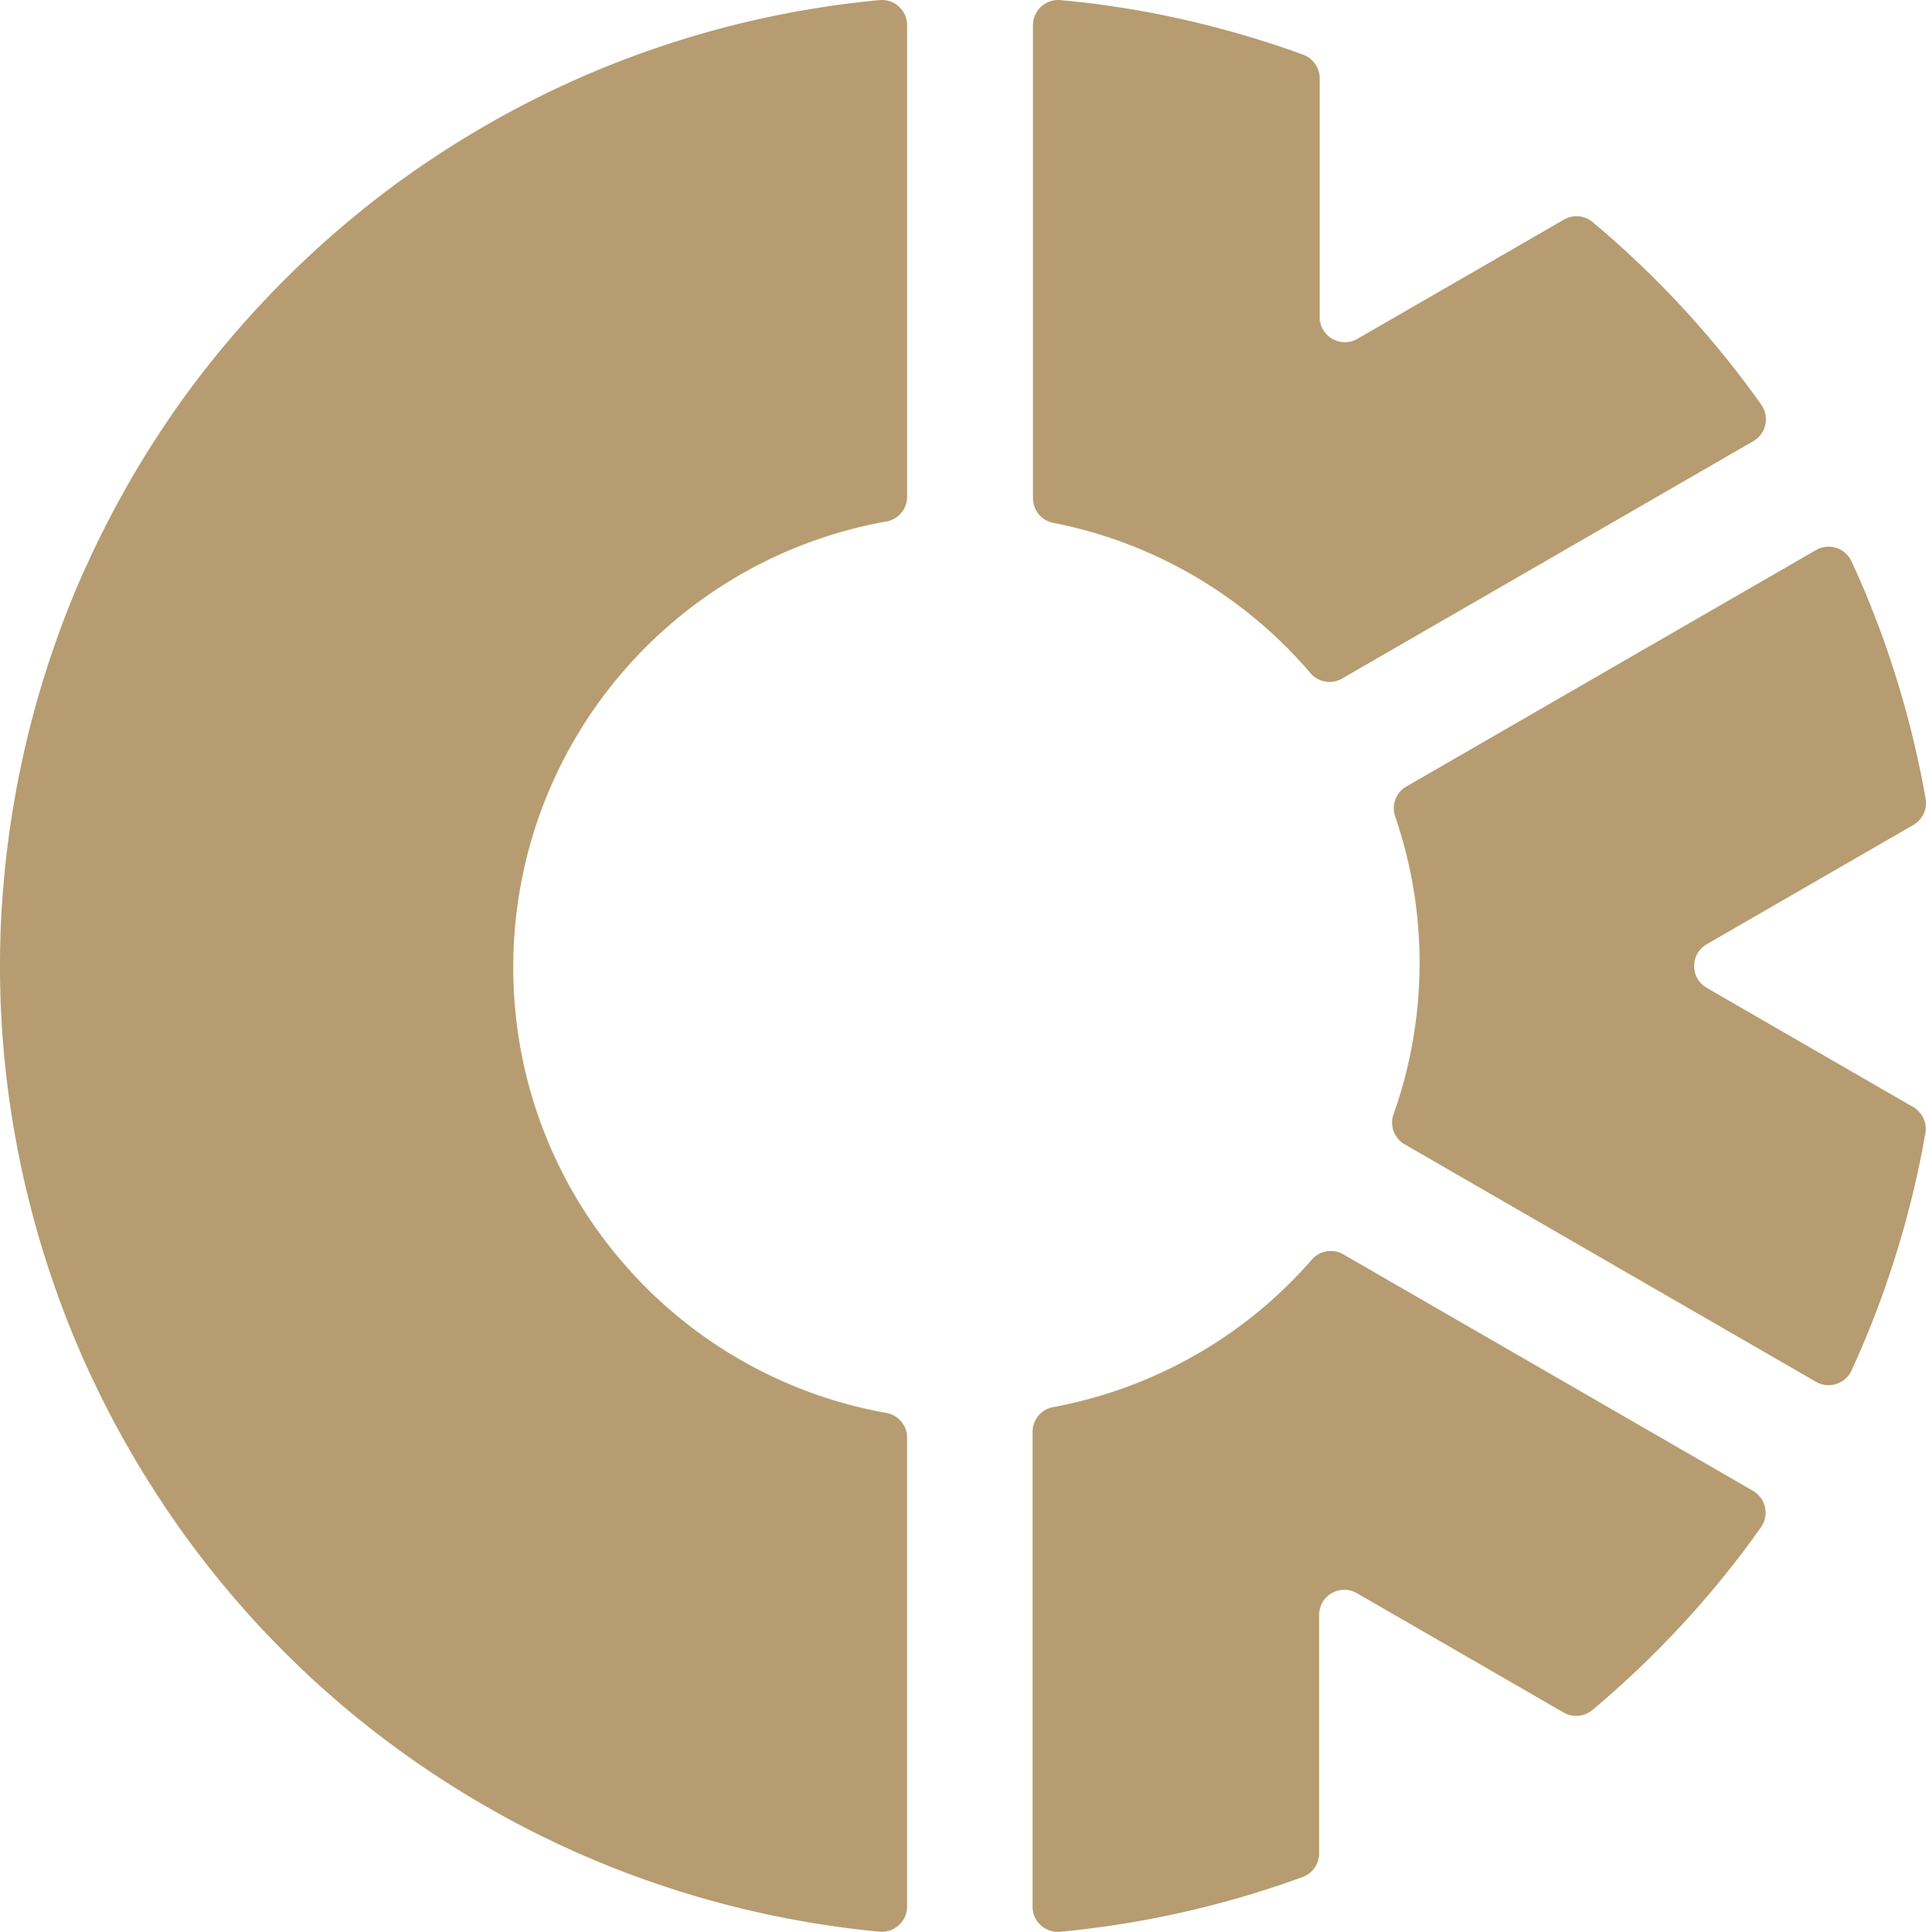
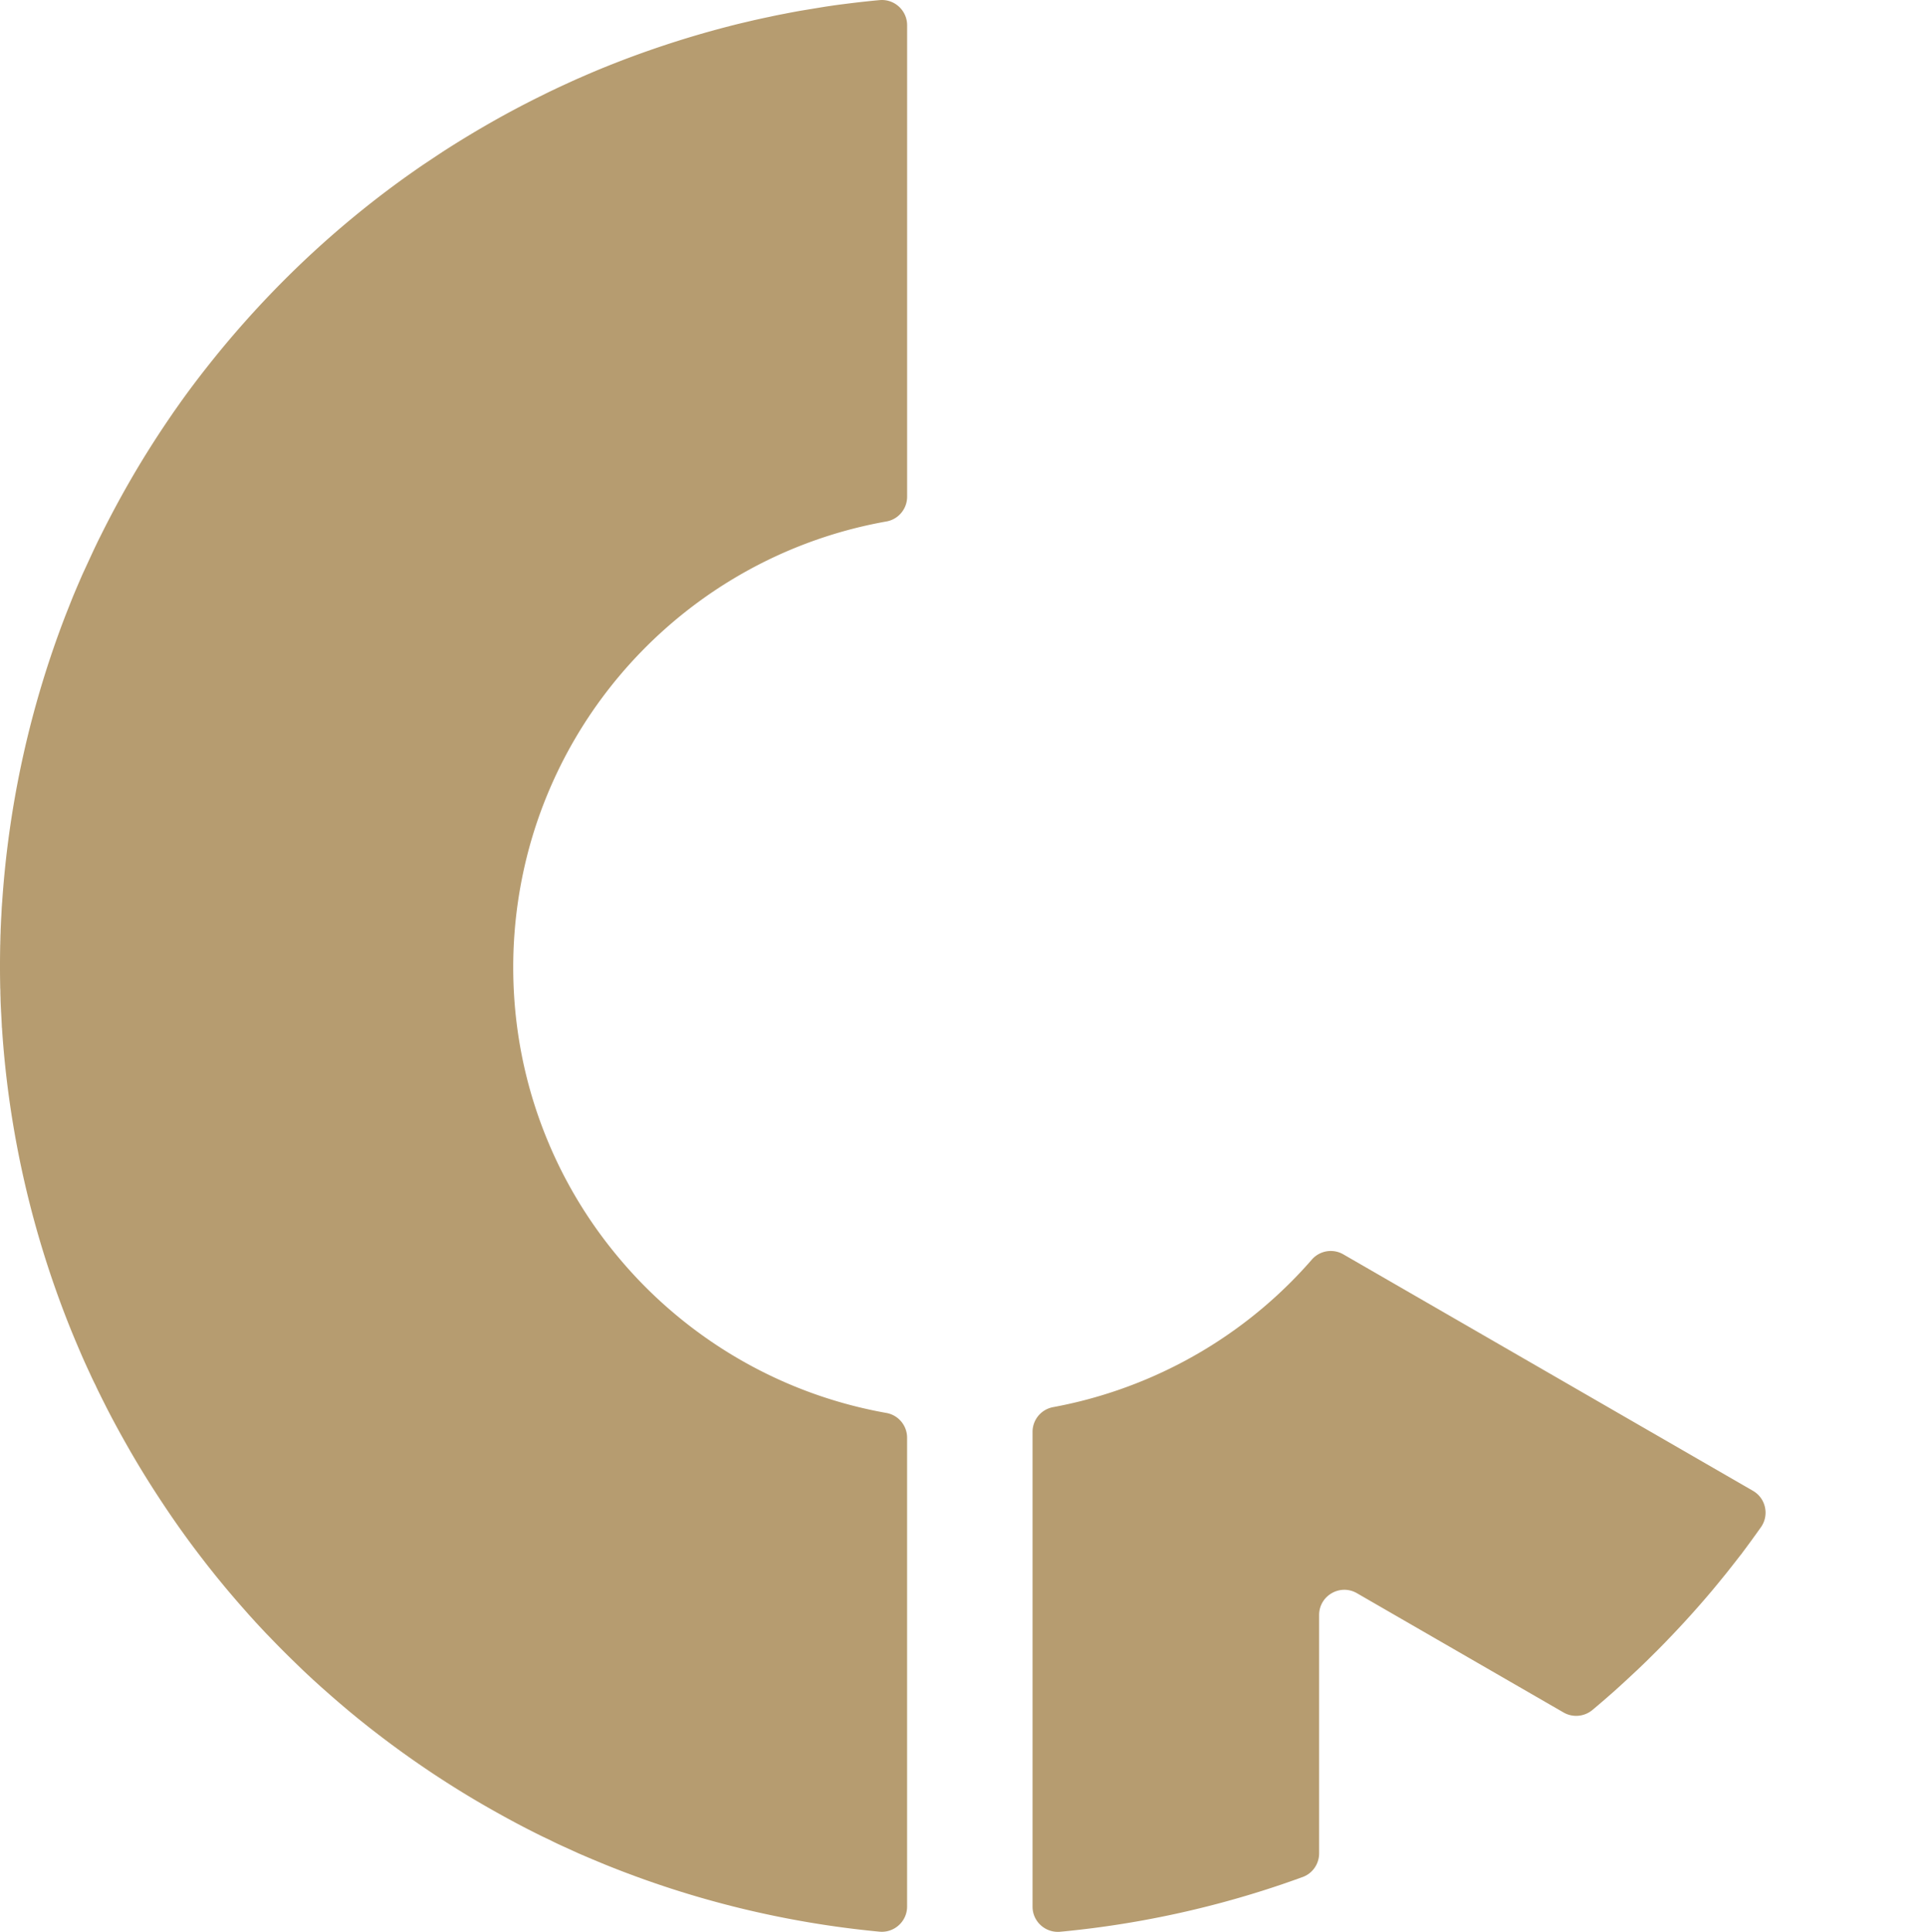
<svg xmlns="http://www.w3.org/2000/svg" data-bbox="0 0.002 690.418 692.579" viewBox="0 0 690.42 692.58" data-type="color">
  <g>
-     <path d="m481.1 243.27 147.42-85.11c4.63-2.68 5.91-8.76 2.82-13.12a348 348 0 0 0-37.7-44.62 343 343 0 0 0-22.77-20.83c-2.89-2.41-7-2.72-10.26-.84l-73.99 42.71c-6.02 3.48-13.55-.87-13.55-7.82V28.11c0-3.82-2.4-7.22-5.99-8.53a487 487 0 0 0-4.07-1.46c-1.76-.61-3.52-1.22-5.32-1.83-3.49-1.15-6.98-2.23-10.5-3.29-.1-.03-.2-.07-.31-.1-1.73-.51-3.49-1.02-5.25-1.52-1.8-.47-3.59-.98-5.39-1.46-1.49-.37-2.95-.78-4.44-1.12-7.59-1.9-15.21-3.52-22.9-4.91-2.71-.47-5.45-.91-8.2-1.35-2.78-.41-5.56-.81-8.33-1.19-.27-.07-.54-.1-.81-.1-3.79-.46-7.59-.86-11.4-1.21-5.3-.48-9.87 3.69-9.87 9.01V178.6c0 4.31 3.05 8.01 7.28 8.84 32.3 6.3 61.19 22.17 83.55 44.52 3 3.01 5.88 6.12 8.62 9.34 2.83 3.31 7.6 4.15 11.37 1.97Z" fill="#b69c70" data-color="1" />
    <path d="M301.2 1.63c-1.83.24-3.66.51-5.45.78L286.7 3.9c-1.86.34-3.69.68-5.52 1.05-1.83.34-3.66.71-5.49 1.12-1.83.37-3.63.78-5.46 1.18-1.83.44-3.62.85-5.45 1.29-16.3 4.03-32.32 9.21-47.9 15.51-.34.14-.68.27-1.02.41a340 340 0 0 0-8.1 3.46c-.41.17-.81.34-1.19.51-1.73.78-3.42 1.56-5.11 2.34-.51.24-1.02.47-1.53.71-.3.14-.64.3-.95.47-1.42.64-2.88 1.36-4.3 2.07-6.98 3.42-13.92 7.11-20.77 11.08-5.22 3.02-10.37 6.17-15.35 9.39l-6.57 4.37c-1.86 1.25-3.73 2.58-5.56 3.86a348 348 0 0 0-44.58 37.71 354 354 0 0 0-27.68 31.2 322 322 0 0 0-9.59 12.77l-2.41 3.42c-1.22 1.79-2.47 3.62-3.69 5.45-4.13 6.2-8.1 12.57-11.86 19.11-3.79 6.57-7.35 13.25-10.67 19.95-.14.27-.27.54-.41.81-.71 1.42-1.39 2.88-2.07 4.3l-3.83 8.3c-1.25 2.85-2.47 5.69-3.66 8.57l-2.47 6.23A351.5 351.5 0 0 0 .78 323.33c-.03.27-.03.51-.07.74 0 .34-.03.68-.07.98-.07 1.49-.14 2.95-.24 4.44l-.17 3.83c0 .65-.03 1.32-.07 2l-.03 1.46c0 .37-.03.75-.03 1.12 0 .31 0 .61-.03.95-.03 2.34-.07 4.71-.07 7.08v.81c0 2.27.03 4.54.07 6.81 0 .34 0 .64.03.98.03.51.03.98.03 1.46l.03 1.18c.03.37.03.71.03 1.05.03 1.32.1 2.64.17 3.96 0 .2 0 .41.03.61.1 1.76.2 3.52.27 5.29 0 .1 0 .24.03.34.03.07.03.17.03.27 2.44 37.27 10.87 73.89 24.87 108.44 1.32 3.22 2.68 6.44 4.07 9.62q1.275 2.895 2.64 5.79a83 83 0 0 0 1.93 4.03c.54 1.22 1.15 2.44 1.76 3.66.71 1.46 1.46 2.91 2.17 4.34 2.68 5.25 5.52 10.4 8.47 15.55 3.79 6.57 7.76 12.94 11.92 19.18 4.64 7.01 9.52 13.79 14.6 20.33 1.19 1.56 2.41 3.08 3.63 4.61 1.18 1.49 2.41 2.95 3.59 4.4l.54.65c2.13 2.54 4.3 5.08 6.5 7.55l1.76 2 2.58 2.85c1.32 1.42 2.61 2.81 3.93 4.2.13.1.24.24.34.34 1.93 2 3.86 4 5.83 5.96 1.97 1.97 3.96 3.9 5.96 5.83.1.1.24.2.34.34 1.39 1.32 2.78 2.61 4.2 3.93l2.85 2.58 2 1.76c2.47 2.2 5.01 4.37 7.55 6.51l.64.54c1.46 1.19 2.91 2.41 4.41 3.59 1.52 1.22 3.05 2.44 4.61 3.63a349 349 0 0 0 39.5 26.52c5.15 2.95 10.3 5.79 15.55 8.47 1.73.88 3.46 1.76 5.22 2.61l2.78 1.32c1.32.68 2.68 1.32 4.03 1.93l5.79 2.64c3.18 1.39 6.4 2.74 9.62 4.06a349.8 349.8 0 0 0 98.33 24.06c5.32.51 9.94-3.66 9.94-9V515.42c0-4.36-3.12-8.1-7.42-8.87-33.39-5.93-63.24-22.03-86.25-45.03-4.61-4.61-8.91-9.49-12.94-14.6a161 161 0 0 1-22.66-38.99c-7.69-18.87-11.92-39.53-11.92-61.18s4.34-42.82 12.23-61.89a162 162 0 0 1 22.83-38.89c24.12-30.41 58.91-51.95 98.71-59.02 4.3-.76 7.43-4.5 7.43-8.87V9.05c0-5.31-4.57-9.49-9.86-9.01-3.37.31-6.72.67-10.06 1.08l-4.07.51Z" fill="#b69c70" data-color="1" />
-     <path d="m503.57 410.27 147.42 85.12c4.63 2.68 10.54.74 12.77-4.12a348 348 0 0 0 19.79-54.96c2.66-9.93 4.89-19.99 6.66-30.14.64-3.71-1.15-7.42-4.4-9.3l-73.99-42.72c-6.02-3.48-6.02-12.17 0-15.64l74.07-42.76c3.31-1.91 5.05-5.69 4.39-9.45-.25-1.42-.5-2.84-.78-4.25-.35-1.83-.71-3.66-1.08-5.52-.75-3.6-1.55-7.16-2.41-10.74l-.06-.32c-.42-1.75-.86-3.53-1.31-5.31-.49-1.79-.94-3.6-1.43-5.39-.42-1.48-.8-2.94-1.25-4.4-2.15-7.52-4.55-14.94-7.2-22.29-.94-2.58-1.93-5.18-2.93-7.78-1.04-2.61-2.07-5.22-3.14-7.81-.08-.27-.18-.52-.32-.76-1.5-3.51-3.05-7-4.65-10.48-2.23-4.83-8.13-6.7-12.74-4.05l-146.83 84.77a9.004 9.004 0 0 0-4.02 10.72c10.69 31.12 11.4 64.08 3.22 94.61-1.1 4.1-2.36 8.15-3.78 12.13-1.46 4.1.21 8.66 3.98 10.83Z" fill="#b69c70" data-color="1" />
    <path d="M370.14 513.31v170.23c0 5.35 4.62 9.5 9.95 9a348.6 348.6 0 0 0 57.5-10.34c9.93-2.66 19.76-5.76 29.43-9.3 3.53-1.3 5.85-4.7 5.85-8.47v-85.44c0-6.95 7.53-11.3 13.55-7.82l74.07 42.76c3.31 1.91 7.45 1.53 10.38-.92 1.1-.92 2.2-1.86 3.3-2.8 1.41-1.22 2.82-2.44 4.24-3.69 2.74-2.45 5.42-4.93 8.1-7.45l.24-.21c1.3-1.24 2.62-2.51 3.94-3.79 1.31-1.32 2.65-2.62 3.96-3.94 1.07-1.1 2.15-2.16 3.19-3.28 5.44-5.62 10.66-11.41 15.7-17.38 1.77-2.11 3.52-4.27 5.27-6.42 1.74-2.2 3.48-4.41 5.19-6.62.19-.2.36-.42.5-.65q3.435-4.575 6.75-9.27c3.07-4.35 1.74-10.4-2.87-13.05l-146.83-84.77a9 9 0 0 0-11.29 1.88c-21.6 24.82-49.79 41.91-80.33 50.09-4.11 1.1-8.24 2.03-12.4 2.8a9.014 9.014 0 0 0-7.39 8.86Z" fill="#b69c70" data-color="1" />
  </g>
</svg>